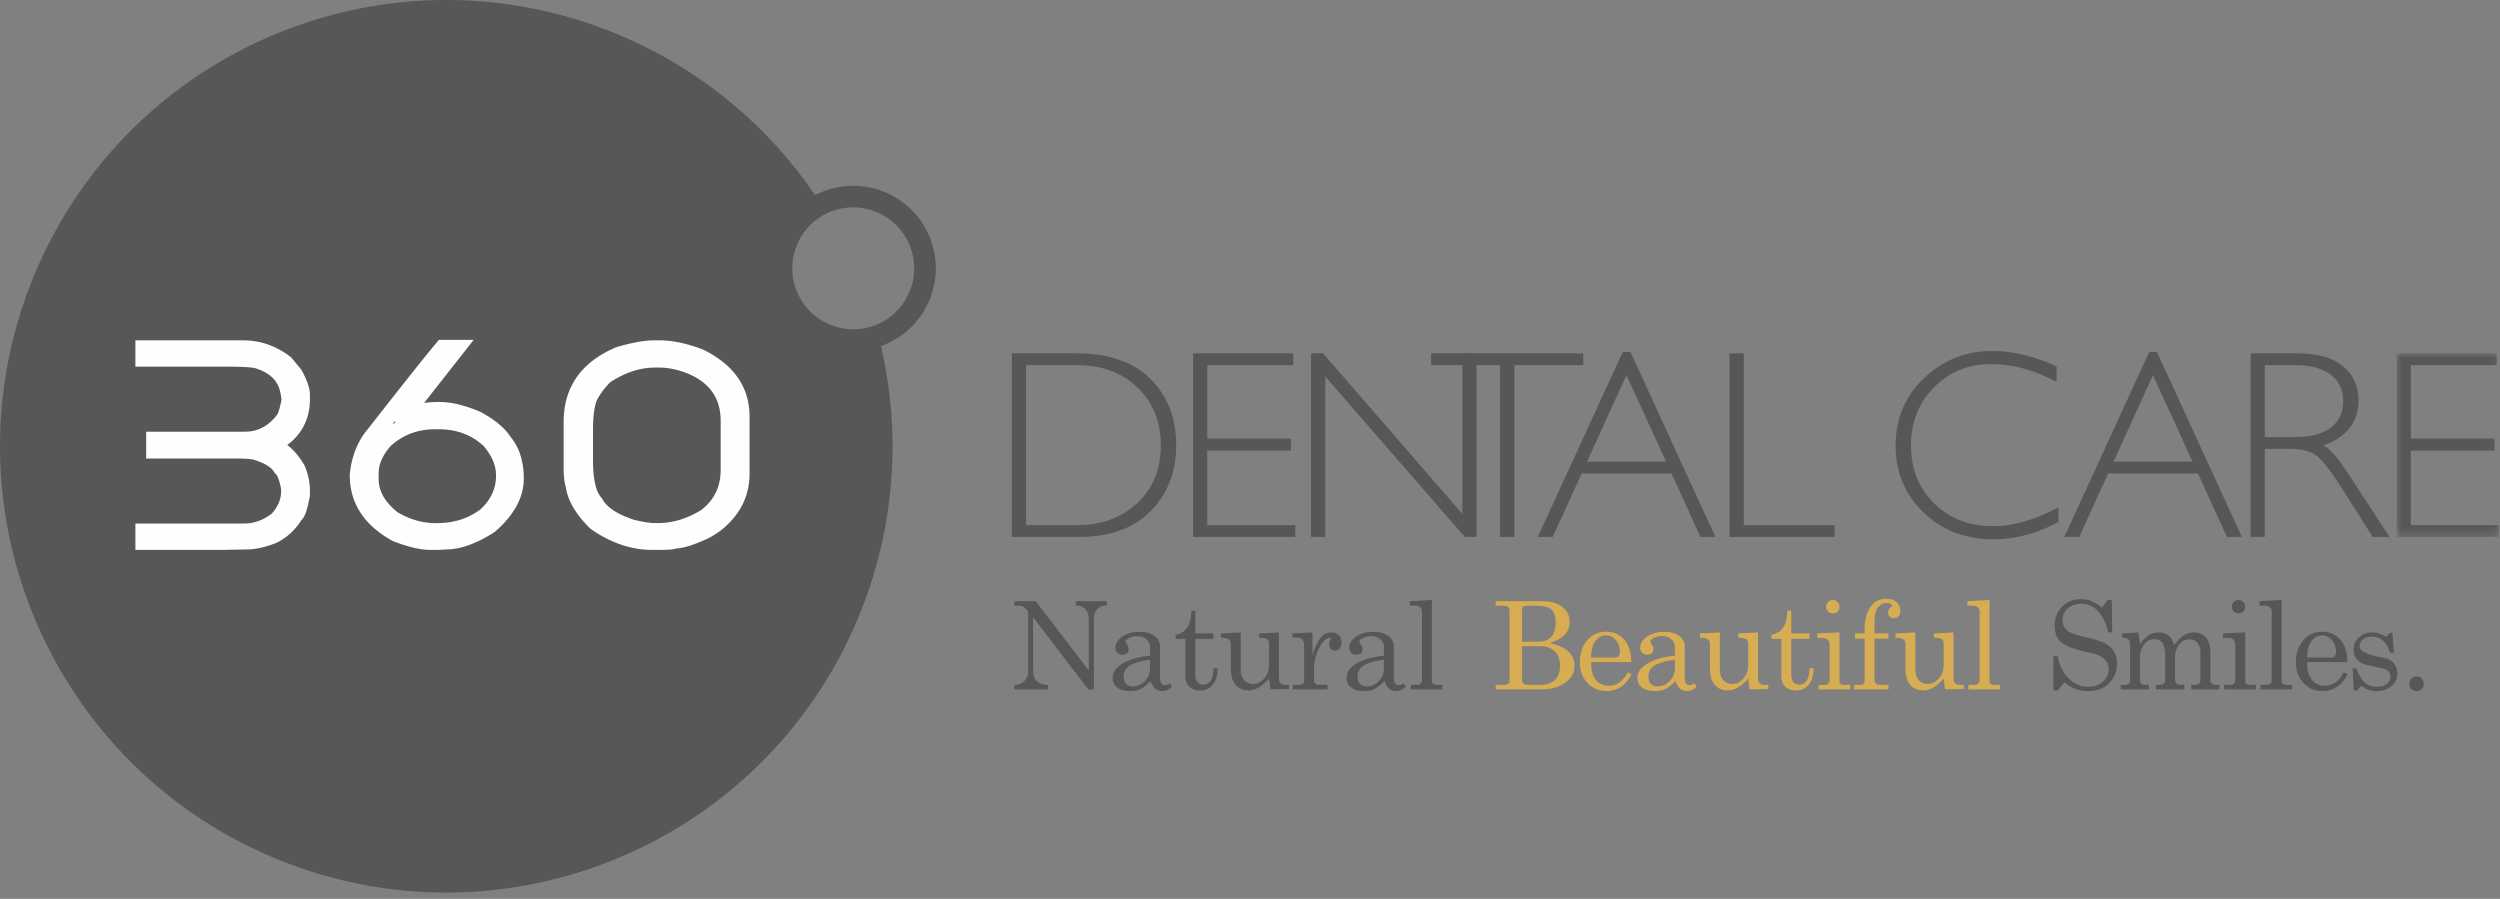
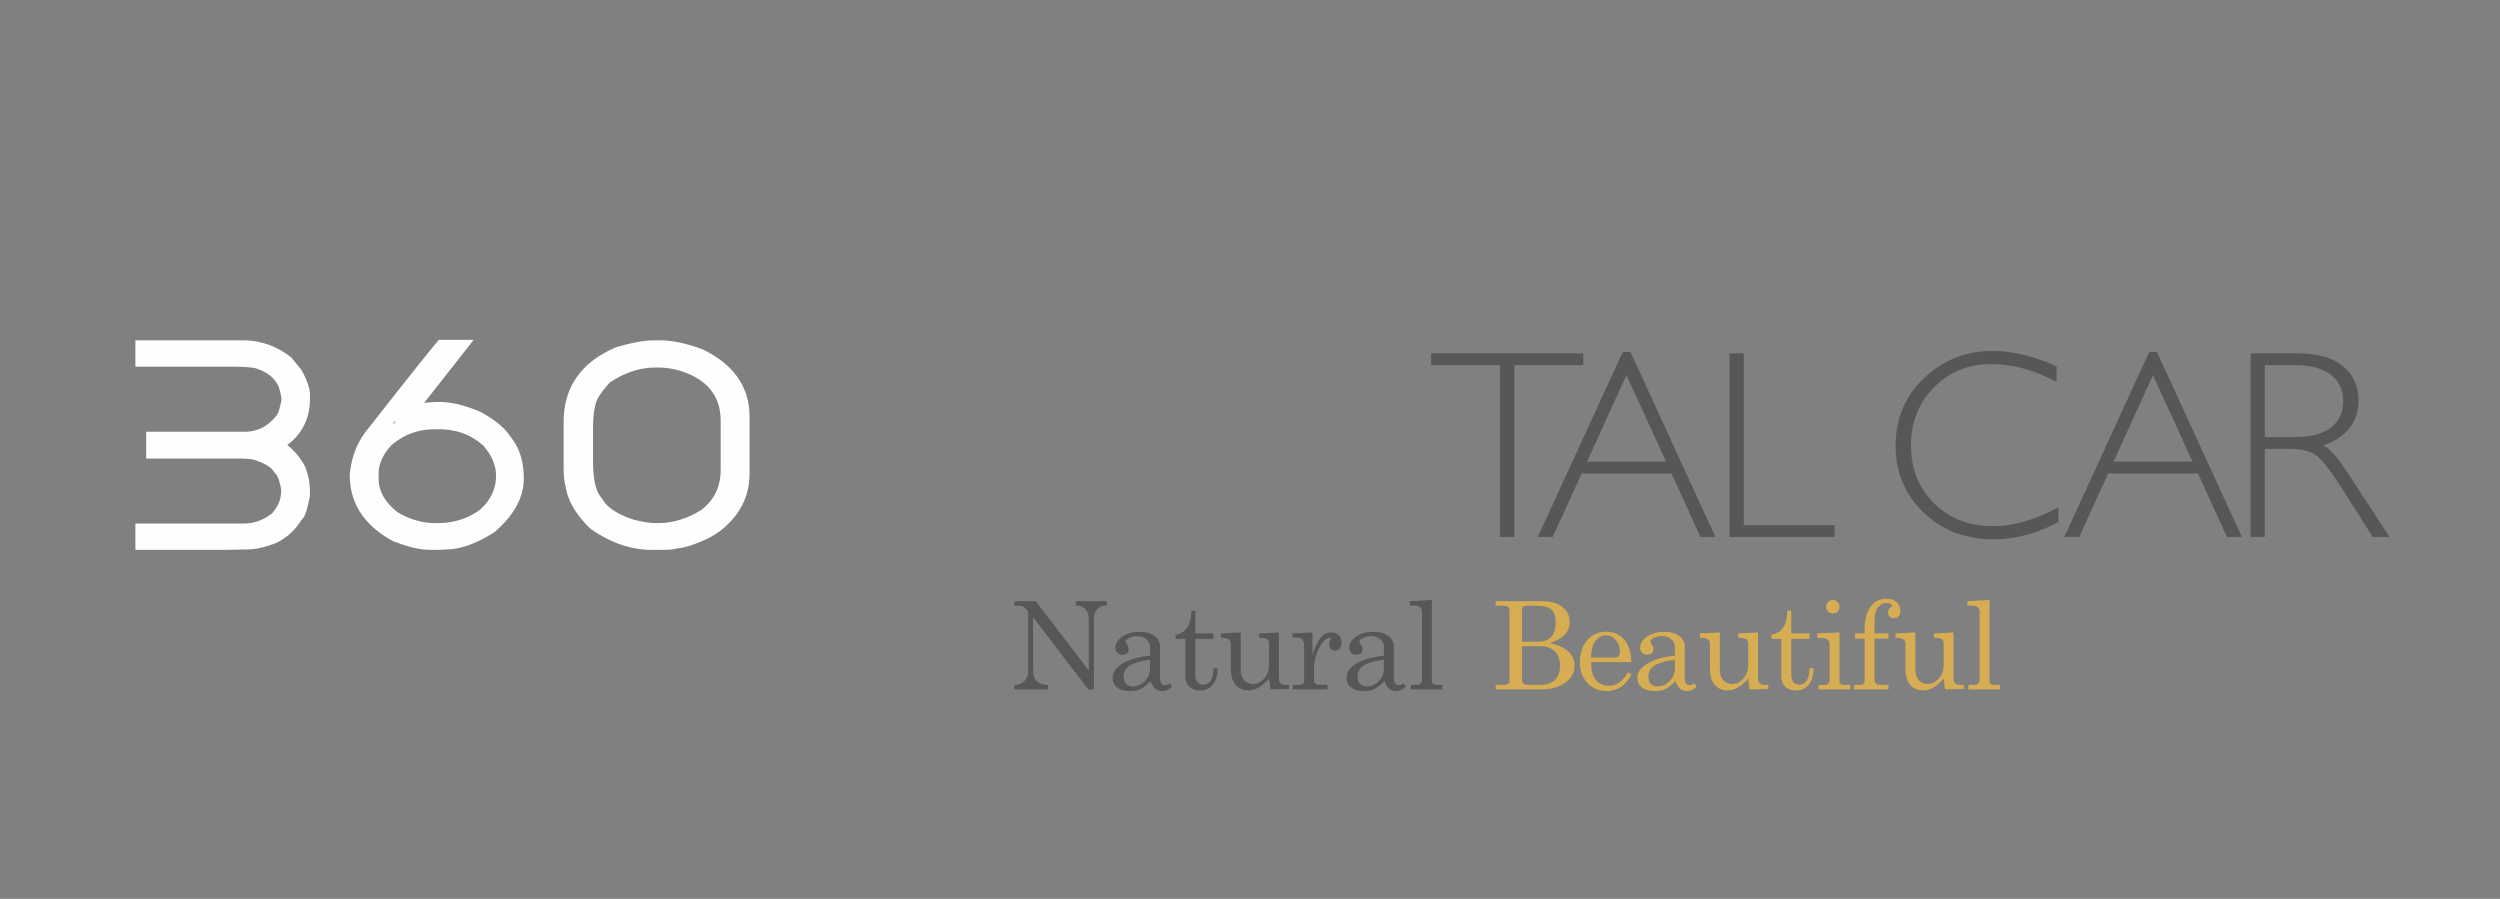
<svg xmlns="http://www.w3.org/2000/svg" xmlns:xlink="http://www.w3.org/1999/xlink" width="267" height="96" viewBox="0 0 267 96">
  <rect x="0" y="0" width="267" height="96" fill="#808080" stroke="none" />
  <defs>
    <path id="it18nvdgda" d="M0 0h10.921v19.612H0z" />
  </defs>
  <g fill="none" fill-rule="evenodd">
-     <path d="M109.586 38.998v17.085h5.528c2.532 0 4.644-.782 6.333-2.34 1.684-1.557 2.528-3.621 2.528-6.196 0-2.518-.83-4.57-2.496-6.163-1.665-1.59-3.816-2.386-6.464-2.386h-5.429zm-1.517-1.263h6.86c3.471 0 6.121.913 7.947 2.737 1.827 1.825 2.742 4.184 2.742 7.075 0 2.836-.902 5.177-2.714 7.028-1.809 1.847-4.377 2.772-7.709 2.772h-7.126V37.735zM138.113 37.735v1.263h-9.18v7.846h8.942v1.28h-8.943v7.959h9.408v1.264h-10.92V37.735zM157.693 37.735v19.612h-1.25l-14.908-17.141v17.14h-1.517V37.736h1.285l14.871 17.14v-17.14z" fill="#575756" />
    <path fill="#575756" d="M169.092 37.735v1.263h-7.357v18.349h-1.53v-18.35h-7.355v-1.262zM177.931 49.3l-4.223-9.234-4.212 9.234h8.435zm-3.794-11.705 9.065 19.752h-1.586l-3.102-6.783h-9.592l-3.094 6.783h-1.589l9.07-19.752h.828zM186.234 37.735v18.348h9.699v1.264h-11.218V37.735zM219.644 39.125v1.655c-2.376-1.262-4.707-1.893-6.986-1.893-2.44 0-4.474.827-6.107 2.484-1.641 1.657-2.457 3.724-2.457 6.204 0 2.506.82 4.57 2.47 6.189 1.646 1.62 3.748 2.43 6.299 2.43 2.136 0 4.46-.668 6.98-2.005v1.57c-2.32 1.228-4.638 1.839-6.945 1.839-2.99 0-5.477-.958-7.467-2.869-1.986-1.916-2.98-4.3-2.98-7.154 0-2.872 1.015-5.273 3.046-7.201 2.034-1.927 4.448-2.892 7.257-2.892 2.21 0 4.503.548 6.89 1.643M234.161 49.3l-4.225-9.234-4.21 9.234h8.435zm-3.795-11.705 9.068 19.752h-1.594l-3.1-6.783h-9.59l-3.092 6.783h-1.59l9.067-19.752h.831zM241.88 38.998v7.679h3.26c1.656 0 2.92-.336 3.796-1.003.874-.67 1.313-1.618 1.313-2.843 0-1.207-.447-2.15-1.334-2.823-.89-.673-2.167-1.01-3.831-1.01h-3.203zm-1.512-1.263h5.027c2.108 0 3.712.455 4.827 1.37 1.114.913 1.67 2.143 1.67 3.697 0 2.264-1.246 3.858-3.736 4.772.649.31 1.517 1.306 2.614 2.99l4.435 6.783h-1.793l-3.418-5.377c-1.142-1.797-2.03-2.917-2.67-3.362-.631-.444-1.563-.668-2.79-.668h-2.653v9.407h-1.513V37.735z" />
    <g transform="translate(255.961 37.735)">
      <mask id="47y0nmvq7b" fill="#fff">
        <use xlink:href="#it18nvdgda" />
      </mask>
-       <path fill="#575756" mask="url(#47y0nmvq7b)" d="M10.695 0v1.263H1.517v7.846h8.942v1.28H1.517v7.959h9.405v1.264H0V0z" />
    </g>
-     <path d="M97.168 31.065a6.472 6.472 0 0 1-6.045 4.1 6.465 6.465 0 0 1-2.404-.463c-3.333-1.325-4.966-5.117-3.64-8.451a6.477 6.477 0 0 1 6.046-4.102 6.46 6.46 0 0 1 2.406.465 6.457 6.457 0 0 1 3.569 3.47 6.457 6.457 0 0 1 .068 4.98m2.052-5.891a8.753 8.753 0 0 0-4.836-4.703 8.816 8.816 0 0 0-7.34.371A47.426 47.426 0 0 0 65.286 3.39C40.836-6.341 13.124 5.59 3.39 30.04-6.341 54.493 5.59 82.2 30.043 91.935c24.448 9.734 52.16-2.198 61.894-26.648a47.406 47.406 0 0 0 2.152-28.327 8.767 8.767 0 0 0 5.223-5.041 8.761 8.761 0 0 0-.092-6.746" fill="#575756" />
    <path d="M23.933 58.728H14.46v-2.816h11.596c1.065 0 2.039-.348 2.976-1.064.666-.75.99-1.532.99-2.386v-.238c-.258-1.307-.517-1.559-.53-1.57l-.132-.103-.081-.142c-.308-.523-1.081-.982-2.237-1.326-.196-.045-.705-.115-1.965-.115H15.61v-2.862h10.562c1.35 0 2.463-.582 3.404-1.781l.04-.049c.013-.017.2-.304.453-1.603-.124-1-.323-1.468-.471-1.684l-.037-.06c-.407-.71-1.177-1.249-2.288-1.604-.521-.109-1.414-.164-2.657-.164H14.46v-2.813h11.483c1.862 0 3.575.596 5.09 1.772l.075.058 1.077 1.312c.618 1.109.918 2.003.918 2.734v.385c0 2.061-.832 3.738-2.425 4.919.692.525 1.31 1.258 1.848 2.19l.056.116c.346.873.52 1.757.52 2.628l-.016.555c-.246 1.255-.458 2.152-.915 2.549-.618 1.014-1.491 1.817-2.598 2.389l-.09.04c-1.202.46-2.21.684-3.08.684l-2.47.049zM42.197 44.955l-.276.352c.091-.055.183-.108.276-.158v-.194zm.28 9.765c1.303.762 2.65 1.148 4 1.148h.23c1.742 0 3.28-.485 4.572-1.441 1.142-1.038 1.697-2.23 1.697-3.645 0-1.065-.43-2.093-1.314-3.141-1.314-1.21-2.898-1.798-4.839-1.798h-.347c-1.818 0-3.352.564-4.689 1.722-.909 1.006-1.35 1.995-1.35 3.025v.529c0 1.333.667 2.51 2.04 3.6zm4.43 4.006h-.95c-1.067 0-2.359-.303-3.952-.926l-.102-.048c-3.019-1.655-4.549-4.015-4.549-7.017l.004-.086c.191-1.94.858-3.586 1.982-4.895 3.741-4.778 6.187-7.853 7.27-9.141l.263-.313h3.714L45.3 43.027c.52-.063 1.066-.095 1.637-.095 1.256 0 2.67.338 4.32 1.032l.075.036c1.528.822 2.586 1.708 3.232 2.708.914 1.112 1.377 2.596 1.377 4.41 0 1.99-1.032 3.895-3.068 5.662l-.107.079c-1.926 1.217-3.597 1.813-5.108 1.82l-.75.047zM67.711 55.512c.961.234 1.714.353 2.24.353h.346c1.537 0 3.076-.466 4.575-1.384 1.41-1.075 2.096-2.49 2.096-4.325v-5.19c0-2.304-1.042-3.916-3.185-4.927-1.142-.518-2.3-.783-3.429-.783h-.404c-1.595 0-3.209.531-4.797 1.58-.6.624-1.068 1.252-1.387 1.867-.199.447-.432 1.368-.432 3.223v3.27c0 2.445.474 3.488.872 3.932l.067.074.048.088c.498.903 1.638 1.651 3.39 2.222zm3.174 3.214h-1.282c-2.199 0-4.385-.748-6.497-2.224l-.114-.096c-1.459-1.444-2.316-2.886-2.549-4.288a7.767 7.767 0 0 1-.246-1.962v-5.095c0-3.719 1.886-6.4 5.606-7.973l.1-.035c1.648-.474 2.954-.705 3.991-.705h.575c1.33 0 2.87.326 4.574.968l.08.034c3.27 1.614 4.928 4.015 4.928 7.135v6.104c0 2.163-.828 4.026-2.46 5.537-.419.42-1.005.84-1.79 1.285l-.058.031c-1.523.72-2.647 1.084-3.507 1.136-.374.12-.86.134-1.338.147l-.013.001z" fill="#FEFEFE" />
    <path d="M108.337 64.688v-.484h2.27l5.676 7.397v-5.357c0-1.046-.463-1.569-1.39-1.569v-.47h3.316v.483h-.127c-.392 0-.698.128-.919.383-.22.255-.33.608-.33 1.06v7.498h-.6l-5.894-7.704v5.676c0 1.03.532 1.544 1.595 1.544v.484h-3.597v-.484c.434 0 .786-.136 1.06-.409.271-.27.407-.624.407-1.058v-6.39l-.408-.42c-.153-.12-.362-.18-.625-.18h-.434zM122.827 71.308v-.855c-.987.137-1.703.343-2.149.62-.447.276-.67.677-.67 1.205 0 .323.087.576.262.758.174.183.41.275.707.275.493 0 .925-.19 1.295-.568.37-.378.555-.857.555-1.435m-2.615-2.793c0 .034.072.174.217.42a.695.695 0 0 1 .115.345c0 .425-.221.638-.663.638a.761.761 0 0 1-.543-.198c-.14-.132-.21-.32-.21-.567 0-.443.247-.832.74-1.168.493-.336 1.109-.503 1.849-.503.672 0 1.201.146 1.588.44.387.293.581.674.581 1.141v3.278c0 .553.17.83.51.83.093 0 .18-.015.261-.046a1.08 1.08 0 0 0 .262-.146l.242.344c-.306.323-.646.485-1.02.485-.587 0-1.008-.357-1.263-1.072-.374.392-.698.66-.97.804-.331.18-.735.268-1.211.268-.587 0-1.044-.128-1.371-.382a1.23 1.23 0 0 1-.491-1.02c0-.605.35-1.117 1.052-1.538.701-.42 1.681-.703 2.94-.848v-.893c0-.349-.13-.633-.389-.855-.26-.22-.585-.33-.976-.33a1.85 1.85 0 0 0-.874.196c-.25.132-.376.258-.376.377M125.557 68.234v-.446c1.114-.187 1.67-1.042 1.67-2.564h.434v2.423h1.939v.587h-1.94v3.84c0 .323.078.578.23.765.154.187.367.28.639.28.33 0 .593-.149.784-.446.19-.298.287-.732.287-1.3h.434c0 .764-.168 1.35-.504 1.752-.336.404-.79.607-1.358.607-.485 0-.868-.132-1.148-.396-.281-.264-.421-.629-.421-1.097v-4.005h-1.046zM130.39 67.648l2.118-.102V71.5c0 .476.12.852.364 1.129.242.276.559.414.95.414.468 0 .869-.198 1.205-.593.336-.395.504-.878.504-1.448v-2.244c0-.256-.085-.428-.255-.517-.17-.09-.434-.134-.791-.134v-.46l2.105-.101v4.91c0 .46.238.689.714.689h.383v.434l-2.016.05-.127-1.173c-.357.417-.717.734-1.078.95a2.121 2.121 0 0 1-1.103.326c-.613 0-1.084-.202-1.416-.606-.332-.404-.497-.992-.497-1.766v-2.602c0-.247-.092-.417-.275-.511-.183-.093-.444-.14-.784-.14v-.46zM138.03 68.106v-.459l2.144-.102v2.411c.238-.808.518-1.412.842-1.812.323-.399.722-.599 1.199-.599.323 0 .58.1.77.3.192.2.288.474.288.822a.89.89 0 0 1-.191.587.62.62 0 0 1-.498.23.57.57 0 0 1-.452-.198.757.757 0 0 1-.173-.516c0-.12.03-.243.09-.37a.995.995 0 0 0 .089-.23c0-.017-.017-.034-.051-.05a.337.337 0 0 1-.064-.014c-.366 0-.738.355-1.116 1.065a4.725 4.725 0 0 0-.567 2.252v1.275c0 .298.225.446.676.446h.765v.485h-3.712v-.485h.587c.416 0 .625-.136.625-.408v-3.8c0-.554-.242-.83-.727-.83h-.523zM147.801 71.308v-.855c-.986.137-1.703.343-2.149.62-.447.276-.67.677-.67 1.205 0 .323.087.576.261.758.175.183.411.275.708.275.494 0 .925-.19 1.295-.568.37-.378.555-.857.555-1.435m-2.615-2.793c0 .034.072.174.217.42a.685.685 0 0 1 .115.345c0 .425-.221.638-.664.638a.76.76 0 0 1-.542-.198c-.14-.132-.21-.32-.21-.567 0-.443.247-.832.74-1.168.493-.336 1.109-.503 1.849-.503.672 0 1.201.146 1.588.44.387.293.581.674.581 1.141v3.278c0 .553.17.83.51.83.093 0 .18-.015.261-.046a1.08 1.08 0 0 0 .262-.146l.242.344c-.306.323-.646.485-1.02.485-.587 0-1.008-.357-1.263-1.072-.374.392-.697.66-.97.804-.331.18-.735.268-1.211.268-.587 0-1.044-.128-1.371-.382a1.23 1.23 0 0 1-.491-1.02c0-.605.35-1.117 1.052-1.538.702-.42 1.681-.703 2.94-.848v-.893c0-.349-.13-.633-.389-.855-.259-.22-.585-.33-.976-.33-.332 0-.623.064-.873.196-.252.132-.377.258-.377.377M150.568 64.204l2.36-.128v8.66a.36.36 0 0 0 .14.294.545.545 0 0 0 .357.115h.625v.485h-3.38v-.485h.6c.4 0 .6-.178.6-.535v-7.258c0-.213-.069-.38-.205-.498-.136-.12-.323-.178-.56-.178h-.537v-.472z" fill="#575756" />
    <path d="M164.497 69.012h-1.939v3.623c0 .34.23.51.69.51h1.147c1.48 0 2.22-.689 2.22-2.067 0-.646-.188-1.152-.562-1.517-.374-.366-.893-.549-1.556-.549m-1.939-3.852v3.367h1.786c1.2 0 1.798-.688 1.798-2.066 0-.723-.195-1.208-.586-1.454-.332-.212-.944-.319-1.837-.319-.4 0-.693.011-.88.032-.187.021-.28.168-.28.44m1.951 8.47h-4.77v-.485h.79c.213 0 .38-.032.504-.096.123-.064.185-.155.185-.274v-7.538c0-.366-.213-.549-.638-.549h-.842v-.484h4.924c.926 0 1.656.203 2.187.612.532.408.798.952.798 1.632 0 .528-.18.976-.543 1.346-.36.37-.899.665-1.613.886 1.777.383 2.666 1.191 2.666 2.424 0 .731-.33 1.335-.989 1.811s-1.545.714-2.659.714M169.93 70.224h2.59c.322 0 .484-.213.484-.638 0-.476-.142-.882-.427-1.218-.285-.336-.632-.504-1.04-.504-.476 0-.863.209-1.16.625-.298.417-.447.995-.447 1.735m3.903 1.594.421.179c-.62 1.207-1.518 1.811-2.69 1.811-.809 0-1.483-.287-2.023-.861-.54-.574-.81-1.316-.81-2.225 0-.961.264-1.744.791-2.347.527-.604 1.195-.906 2.002-.906.817 0 1.47.287 1.958.861.49.574.734 1.367.734 2.379h-4.286c0 .331.021.625.064.88.042.255.115.476.217.663.348.655.888.982 1.62.982.833 0 1.5-.472 2.002-1.416M178.872 71.308v-.855c-.986.137-1.703.343-2.15.62-.446.276-.67.677-.67 1.205 0 .323.088.576.262.758.175.183.41.275.708.275.494 0 .925-.19 1.295-.568.37-.378.555-.857.555-1.435m-2.615-2.793c0 .034.072.174.217.42a.685.685 0 0 1 .115.345c0 .425-.221.638-.664.638a.76.76 0 0 1-.542-.198c-.14-.132-.21-.32-.21-.567 0-.443.247-.832.74-1.168.493-.336 1.109-.503 1.849-.503.672 0 1.2.146 1.588.44.387.293.58.674.58 1.141v3.278c0 .553.17.83.51.83.094 0 .18-.015.262-.046a1.08 1.08 0 0 0 .262-.146l.242.344c-.306.323-.646.485-1.02.485-.587 0-1.008-.357-1.263-1.072-.374.392-.697.66-.97.804-.331.18-.735.268-1.211.268-.587 0-1.044-.128-1.371-.382a1.23 1.23 0 0 1-.491-1.02c0-.605.35-1.117 1.052-1.538.702-.42 1.68-.703 2.94-.848v-.893c0-.349-.13-.633-.39-.855-.26-.22-.584-.33-.975-.33-.332 0-.623.064-.873.196-.252.132-.377.258-.377.377M181.563 67.648l2.117-.102V71.5c0 .476.121.852.364 1.129.242.276.56.414.95.414.468 0 .87-.198 1.205-.593.336-.395.504-.878.504-1.448v-2.244c0-.256-.085-.428-.255-.517-.17-.09-.434-.134-.79-.134v-.46l2.104-.101v4.91c0 .46.238.689.714.689h.383v.434l-2.016.05-.127-1.173c-.357.417-.717.734-1.078.95a2.121 2.121 0 0 1-1.103.326c-.613 0-1.084-.202-1.416-.606-.332-.404-.497-.992-.497-1.766v-2.602c0-.247-.092-.417-.275-.511-.183-.093-.444-.14-.784-.14v-.46zM189.203 68.234v-.446c1.114-.187 1.67-1.042 1.67-2.564h.434v2.423h1.939v.587h-1.94v3.84c0 .323.078.578.23.765.154.187.367.28.639.28.33 0 .593-.149.784-.446.19-.298.287-.732.287-1.3h.434c0 .764-.168 1.35-.504 1.752-.336.404-.79.607-1.358.607-.485 0-.868-.132-1.148-.396-.281-.264-.421-.629-.421-1.097v-4.005h-1.046zM195.733 64.076c.196 0 .366.072.51.217a.71.71 0 0 1 .217.523.677.677 0 0 1-.204.497.692.692 0 0 1-.51.204.69.69 0 0 1-.51-.204.677.677 0 0 1-.204-.497c0-.196.07-.368.21-.517a.654.654 0 0 1 .491-.223zm-1.645 4.056v-.484l2.372-.103v5.166c0 .29.157.434.472.434h.676v.484h-3.393v-.484h.625c.374 0 .561-.179.561-.536v-3.763c0-.476-.272-.714-.816-.714h-.497zM200.198 66.334v1.314h1.492v.56h-1.492v4.363c0 .383.225.574.676.574h.816v.485h-3.661v-.485h.511c.212 0 .365-.034.459-.102.093-.068.14-.191.14-.37v-4.464h-1.033v-.561h1.033V67.2c0-1.012.211-1.807.632-2.385.421-.578.975-.867 1.664-.867.468 0 .838.115 1.11.344.272.23.408.54.408.93 0 .248-.06.444-.179.588a.607.607 0 0 1-.497.217.63.63 0 0 1-.447-.166c-.119-.11-.178-.263-.178-.46 0-.143.047-.275.14-.395.043-.05.132-.136.268-.255l.013-.051c0-.076-.058-.144-.172-.204a.902.902 0 0 0-.415-.09c-.391 0-.704.167-.937.499-.234.33-.351.807-.351 1.428" fill="#D6AD53" />
    <path d="m202.442 67.648 2.117-.102V71.5c0 .476.121.852.364 1.129.242.276.56.414.95.414.468 0 .87-.198 1.205-.593.336-.395.504-.878.504-1.448v-2.244c0-.256-.085-.428-.255-.517-.17-.09-.434-.134-.79-.134v-.46l2.104-.101v4.91c0 .46.238.689.714.689h.383v.434l-2.016.05-.127-1.173c-.357.417-.717.734-1.078.95a2.121 2.121 0 0 1-1.103.326c-.613 0-1.084-.202-1.416-.606-.332-.404-.497-.992-.497-1.766v-2.602c0-.247-.092-.417-.275-.511-.183-.093-.444-.14-.784-.14v-.46zM210.12 64.204l2.36-.128v8.66a.36.36 0 0 0 .14.294.545.545 0 0 0 .358.115h.625v.485h-3.38v-.485h.6c.399 0 .599-.178.599-.535v-7.258c0-.213-.068-.38-.204-.498-.136-.12-.323-.178-.561-.178h-.536v-.472z" fill="#D6AD53" />
-     <path d="M219.304 70.084h.46c.17.986.561 1.777 1.173 2.372.612.596 1.322.893 2.13.893.62 0 1.131-.185 1.531-.555.4-.37.6-.818.6-1.345 0-.417-.146-.768-.435-1.053-.289-.284-.697-.486-1.224-.605-1.063-.238-1.816-.438-2.258-.6-.655-.238-1.114-.518-1.377-.841-.306-.375-.46-.89-.46-1.544 0-.808.264-1.48.791-2.015.527-.536 1.195-.804 2.003-.804.442 0 .84.077 1.193.23.352.153.707.382 1.064.689l.587-.83h.46l.038 3.457h-.42c-.503-2.032-1.48-3.048-2.935-3.048-.57 0-1.035.168-1.397.503a1.604 1.604 0 0 0-.542 1.218c0 .485.166.868.498 1.148.255.222.907.45 1.957.689 1.051.239 1.797.494 2.24.766.747.459 1.122 1.139 1.122 2.04 0 .85-.285 1.556-.855 2.118-.57.56-1.314.842-2.232.842a3.78 3.78 0 0 1-2.539-.944l-.714.88h-.459v-3.661zM232.301 70.07v2.565c0 .34.192.51.574.51h.408v.485h-3.023v-.485h.332c.434 0 .65-.15.65-.447v-2.754c0-1.114-.382-1.671-1.148-1.671-.45 0-.82.187-1.109.56-.289.375-.434.85-.434 1.43v2.372c0 .187.047.319.141.395.093.077.263.115.51.115h.306v.485h-3.01v-.485h.46c.356 0 .535-.15.535-.447v-3.915c0-.247-.062-.415-.186-.504-.123-.09-.342-.151-.656-.185v-.446l1.71-.102c.041.195.084.416.126.663.043.247.064.45.064.612.306-.442.614-.765.925-.97.31-.203.678-.305 1.103-.305.834 0 1.378.459 1.633 1.377.578-.918 1.288-1.377 2.13-1.377.536 0 .957.187 1.263.56.306.375.46.898.46 1.57v2.959c0 .34.22.51.662.51h.293v.485h-2.997v-.485h.281c.467 0 .701-.17.701-.51v-2.96c0-.433-.106-.773-.319-1.02-.212-.246-.5-.37-.867-.37-.434 0-.795.19-1.084.568-.289.378-.434.784-.434 1.218M239.061 64.076c.196 0 .366.072.51.217a.71.71 0 0 1 .217.523.677.677 0 0 1-.204.497.692.692 0 0 1-.51.204.69.69 0 0 1-.51-.204.677.677 0 0 1-.204-.497c0-.196.07-.368.21-.517a.654.654 0 0 1 .491-.223zm-1.645 4.056v-.484l2.372-.103v5.166c0 .29.157.434.472.434h.676v.484h-3.393v-.484h.625c.374 0 .561-.179.561-.536v-3.763c0-.476-.272-.714-.816-.714h-.497zM241.319 64.204l2.36-.128v8.66a.36.36 0 0 0 .14.294.545.545 0 0 0 .357.115h.625v.485h-3.38v-.485h.6c.399 0 .599-.178.599-.535v-7.258c0-.213-.068-.38-.204-.498-.136-.12-.323-.178-.561-.178h-.536v-.472zM246.408 70.224h2.59c.322 0 .484-.213.484-.638 0-.476-.142-.882-.427-1.218-.285-.336-.632-.504-1.04-.504-.476 0-.863.209-1.161.625-.297.417-.446.995-.446 1.735m3.903 1.594.421.179c-.621 1.207-1.518 1.811-2.691 1.811-.808 0-1.482-.287-2.022-.861-.54-.574-.81-1.316-.81-2.225 0-.961.264-1.744.791-2.347.527-.604 1.195-.906 2.002-.906.817 0 1.469.287 1.958.861.489.574.734 1.367.734 2.379h-4.286c0 .331.021.625.064.88.042.255.115.476.217.663.348.655.888.982 1.619.982.834 0 1.501-.472 2.003-1.416M251.255 71.385h.42c.248.689.537 1.189.868 1.499.332.31.77.465 1.314.465.434 0 .78-.1 1.04-.3a.933.933 0 0 0 .389-.771c0-.502-.311-.808-.931-.92l-1.646-.356c-.416-.102-.746-.297-.988-.587a1.497 1.497 0 0 1-.364-.994c0-.511.185-.951.555-1.321.37-.37.86-.554 1.473-.554.528 0 1.008.16 1.442.485l.42-.447h.268l.153 2.13h-.421c-.178-.578-.42-1.008-.727-1.288-.306-.281-.705-.421-1.2-.421-.407 0-.728.1-.962.3a.927.927 0 0 0-.35.733c0 .51.867.919 2.602 1.225.425.068.769.255 1.033.56.264.307.395.668.395 1.085 0 .553-.208 1.008-.625 1.365-.416.357-.94.536-1.568.536a2.61 2.61 0 0 1-.874-.134 2.883 2.883 0 0 1-.785-.453l-.46.535h-.343l-.128-2.372zM258.1 72.24a.71.71 0 0 1 .542.222.78.78 0 0 1 .211.555.789.789 0 0 1-.217.561.725.725 0 0 1-.549.23.75.75 0 0 1-.554-.224.75.75 0 0 1-.224-.554.78.78 0 0 1 .23-.549.745.745 0 0 1 .561-.242" fill="#575756" />
  </g>
</svg>